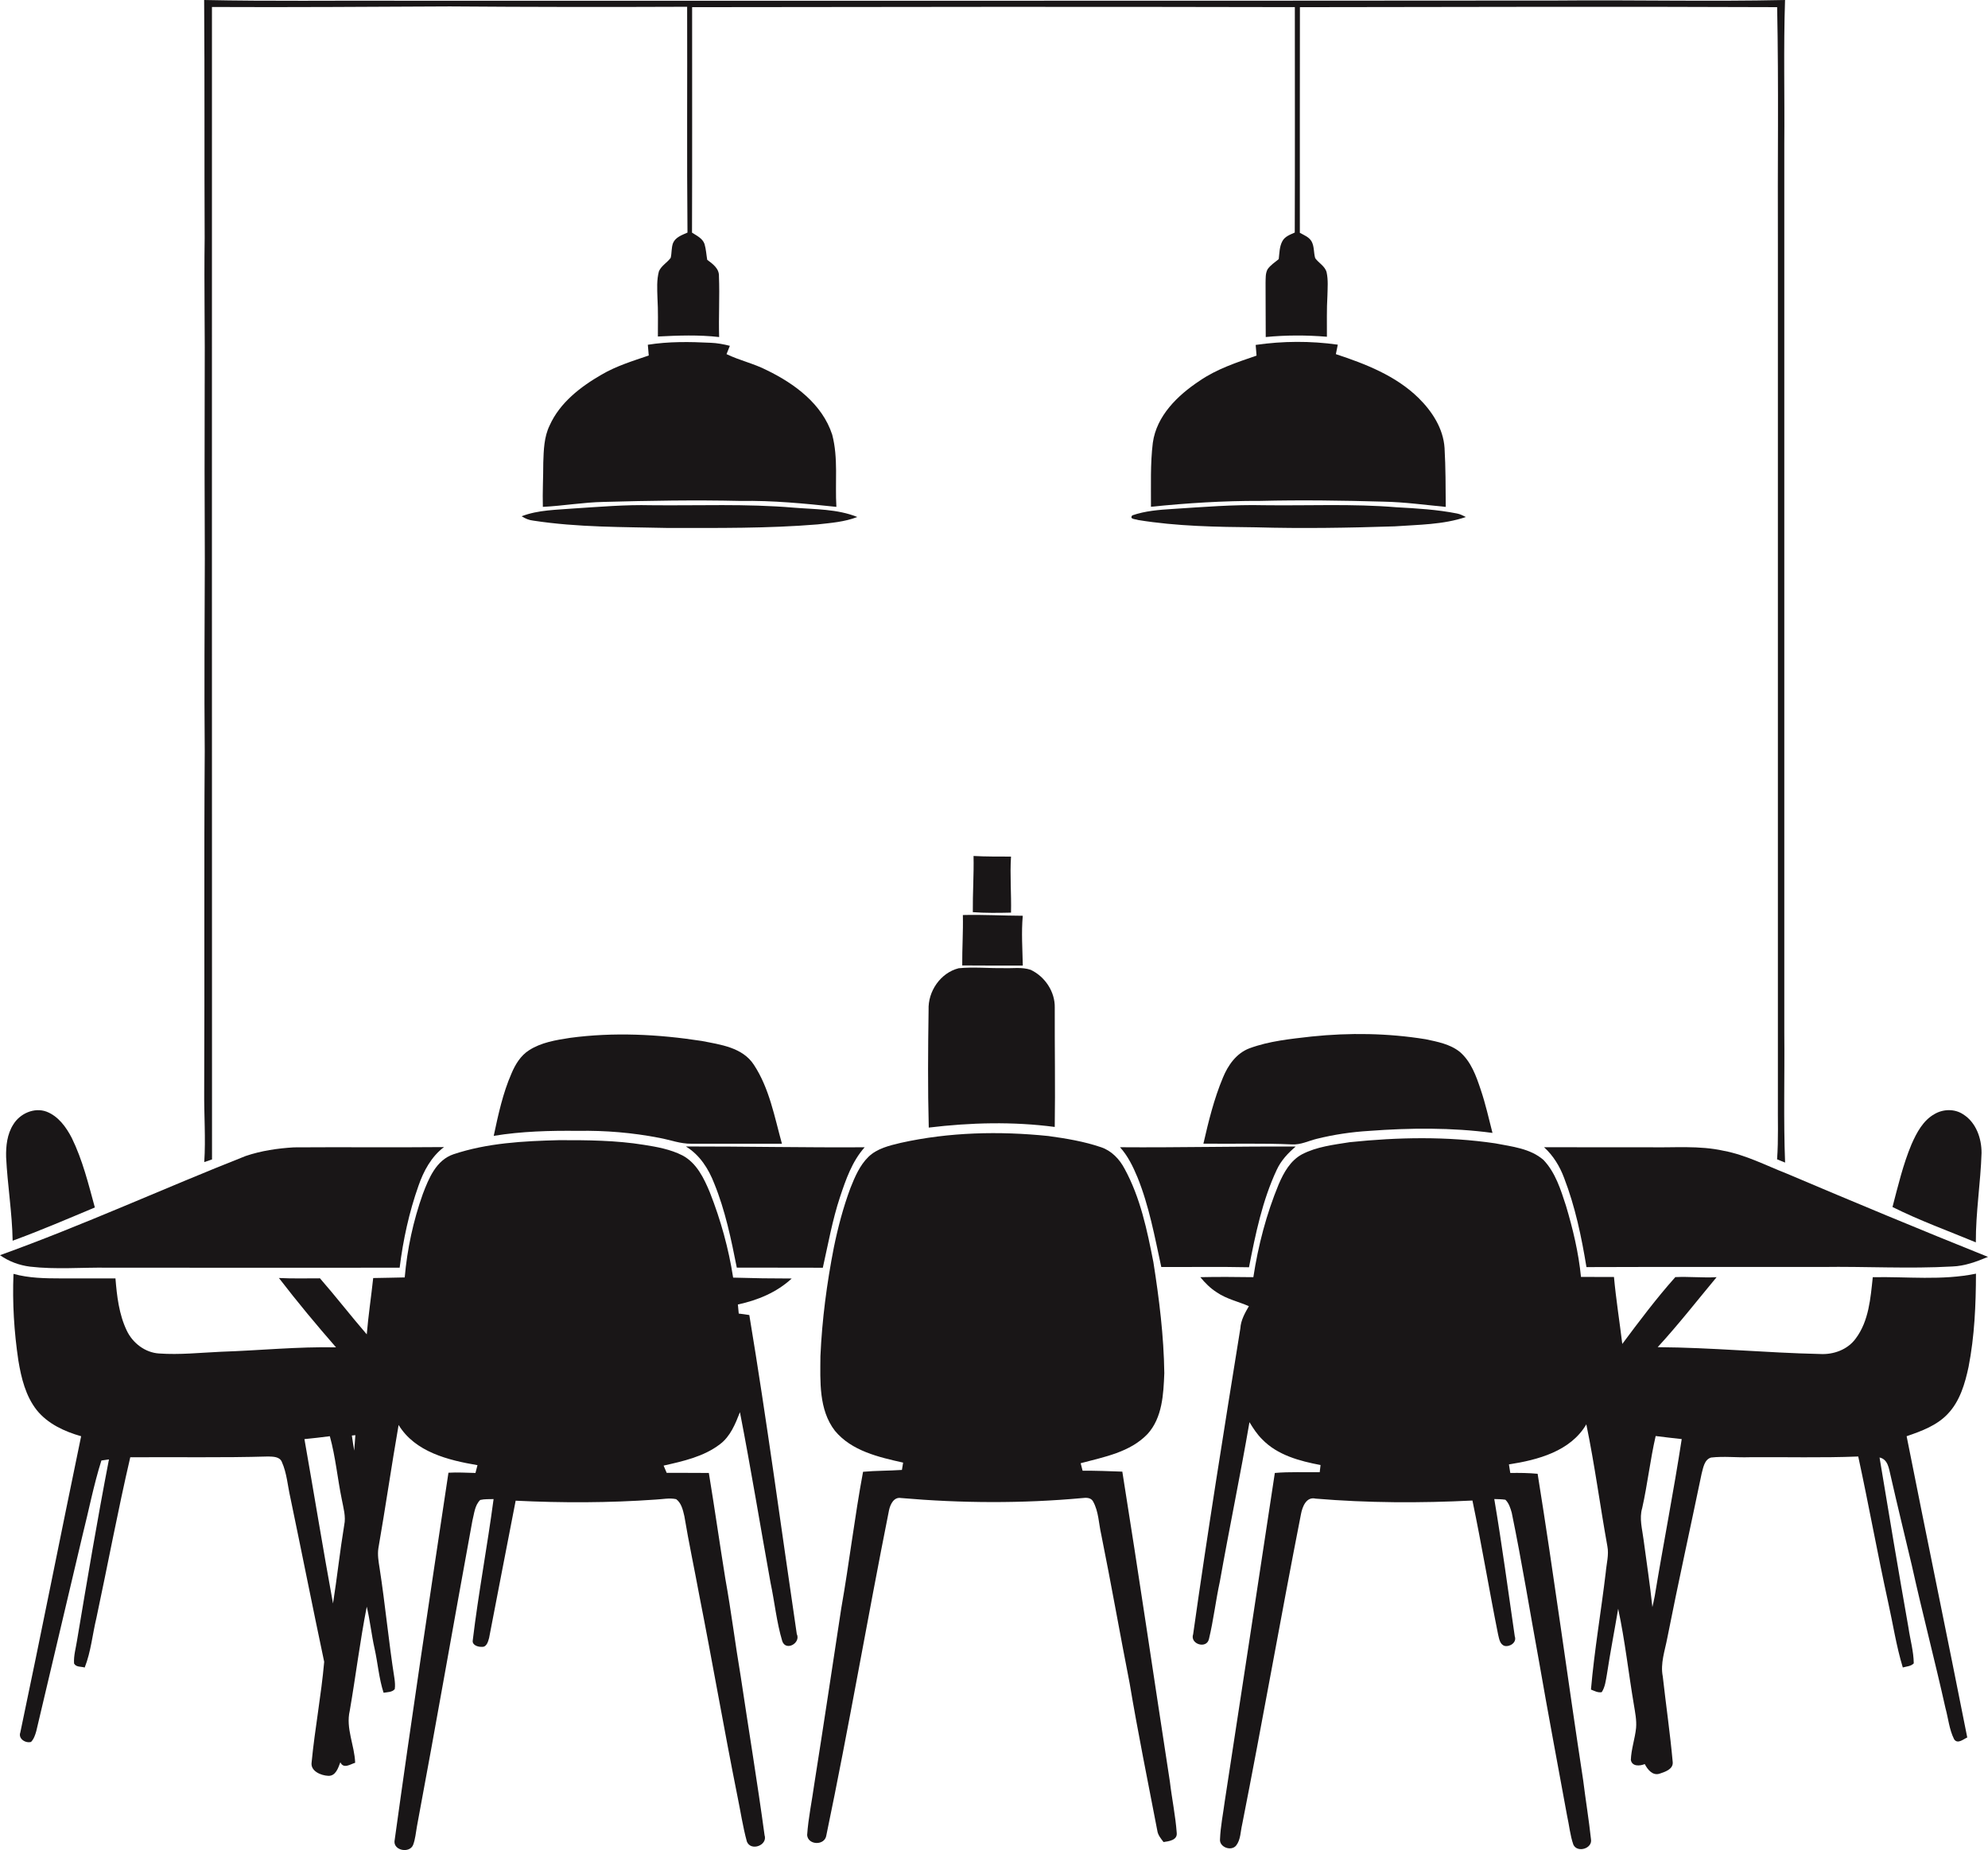
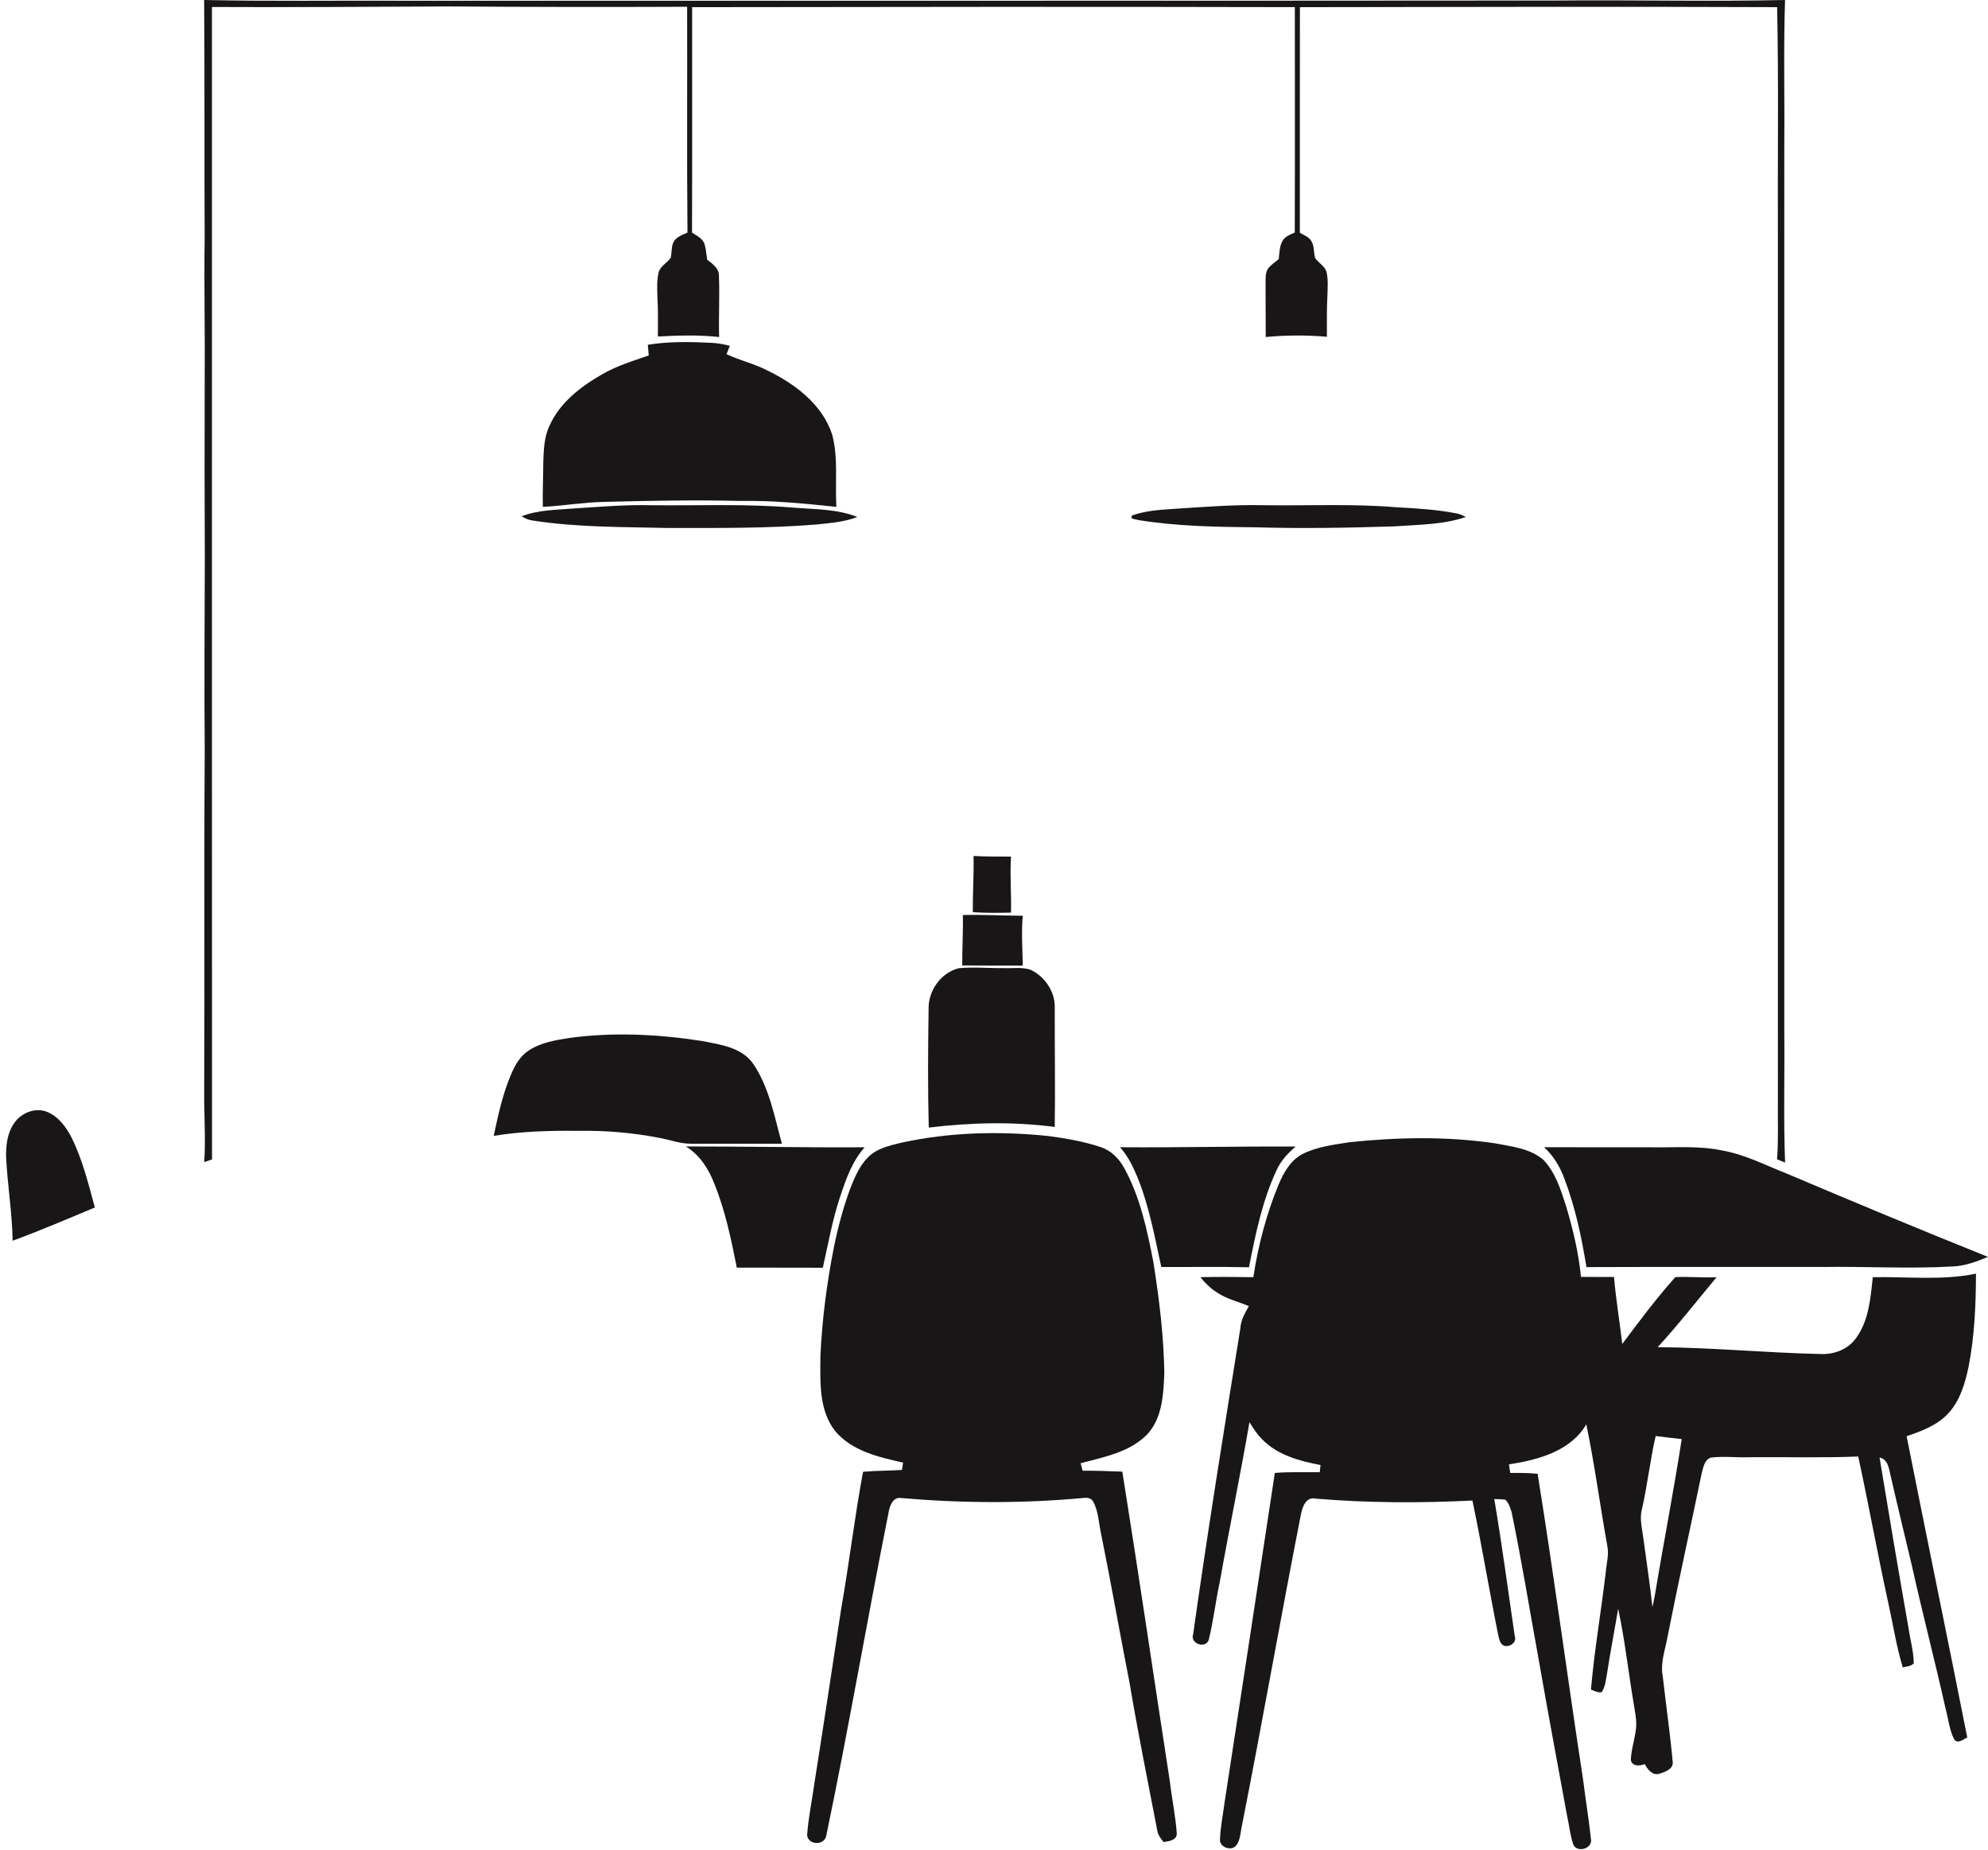
<svg xmlns="http://www.w3.org/2000/svg" id="Layer_1" data-name="Layer 1" viewBox="0 0 3112.71 2896.18">
  <defs>
    <style>
      .cls-1 {
        fill: #191617;
        stroke-width: 0px;
      }
    </style>
  </defs>
  <path class="cls-1" d="m320.49,600.06c-.33,91.56-.2,183.09.2,274.65-.27,100.33-1.04,200.69-.13,301.05-1.24,177.36-.03,354.76-.84,532.16-.37,37.08,2.51,74.19.1,111.24,4.02-1.41,8.1-2.74,12.15-4.12-.27-601.36-.07-1202.73-.1-1804.1,124.15.64,248.28-.37,372.43-.87,123.85.94,247.74,1.07,371.59.54.37,117.83-.57,235.66.54,353.49-8.47,3.78-18.67,7.13-22.62,16.36-2.74,7.43-1.84,15.53-3.65,23.16-5.52,7.53-14.62,12.28-18.44,21.02-3.65,13.55-2.74,27.81-2.31,41.7,1.17,20.11.7,40.29.67,60.44,31.93-1.64,64.09-2.81,95.91.84-.97-31.72,1-63.45-.3-95.11.57-12.08-9.77-19.44-18.37-25.8-1.41-8.23-1.84-16.7-4.22-24.73-3.05-8.9-12.25-13.05-19.58-17.8.44-117.63.07-235.33.17-352.95,314.57-.5,629.14-.8,943.71-.07,0,117.63.27,235.26-.13,352.89-7.09,3.21-15.43,6.06-19.34,13.39-4.75,8.6-4.58,18.74-5.76,28.21-6.06,4.95-12.82,9.3-17.37,15.73-3.65,6.46-2.98,14.26-3.25,21.42.23,28.28,0,56.52.27,84.8,31.83-3.11,63.95-3.08,95.78-.44.13-21.42-.5-42.8.8-64.19.27-12.18,1.37-24.6-1.24-36.61-2.44-9.77-12.38-14.49-17.9-22.22-2.48-8.5-1.3-17.87-5.45-25.83-3.85-7.16-11.88-10.14-18.57-13.82.03-117.76-.13-235.49.1-353.26,249.05-.3,498.13-1.1,747.21-.03,2.54,123.82.57,247.71,1.17,371.56v1338.7c-.33,31.12,1,62.31-1.27,93.4,4.15,1.67,8.33,3.35,12.55,5.09-2.61-67.43-.6-134.96-1.24-202.46V225.35c.64-75.13-1.31-150.26,1.17-225.35-118.93,2.64-237.94-.33-356.9.8-603.47.54-1206.95.27-1810.45.33C524.94.69,422.27,2.2,319.64,0c.94,124.22.2,248.44.8,372.67-1.04,75.8.67,151.6.07,227.39h-.02Z" />
  <path class="cls-1" d="m860.58,666.05c-8.77,17.97-9.27,38.32-9.94,57.89,0,23.19-1.31,46.35-.67,69.54,31.89-1.61,63.45-7.16,95.41-7.76,71.35-1.97,142.79-3.18,214.18-1.54,50.2-.87,100.19,4.05,150.02,9.3-2.31-37.61,3.18-76.17-6.56-113.04-15.49-47.85-58.86-79.88-102.44-100.96-20.18-10.41-42.63-15.23-63.01-25.1,1.71-4.35,3.48-8.67,5.22-13.02-9.87-2.51-19.91-4.38-30.05-4.75-32.8-1.64-65.89-2.14-98.39,3.08.47,5.62.97,11.21,1.44,16.83-25.13,8.57-50.73,16.4-73.76,29.88-33.1,19.07-65.42,43.94-81.45,79.65h0Z" />
-   <path class="cls-1" d="m1805.03,693.13c-4.08,33.23-2.74,66.8-2.91,100.19,56.76-5.82,113.68-9.4,170.74-9.2,64.59-1.57,129.24-.64,193.8,1.2,32.49.64,64.72,5.12,97.01,8.2-.2-30.75-.1-61.54-1.87-92.26-1.97-30.52-19.51-57.36-40.76-78.31-35.64-34.87-82.93-53.24-129.41-68.57.97-4.95,1.97-9.91,3.01-14.83-42.5-5.99-86.11-5.79-128.57.4.43,5.59.9,11.14,1.37,16.73-30.89,10.61-62.38,20.92-89.49,39.66-34.03,22.56-67.06,54.45-72.92,96.78h0Z" />
  <path class="cls-1" d="m1342.35,809.32c-31.42-12.65-66.16-11.88-99.42-14.59-74.46-6.39-149.22-2.98-223.81-3.82-40.22-1-80.32,2.51-120.44,5.05-27.47,2.28-55.79,2.14-81.92,12.21,5.56,3.61,11.75,6.19,18.41,6.86,69.67,10.68,140.35,9.87,210.63,11.48,78.07-.03,156.28.84,234.15-5.56,21.02-2.34,42.53-3.88,62.41-11.65v.02Z" />
  <path class="cls-1" d="m1781.91,814.03c60.77,9.91,122.62,10.84,184.06,11.44,72.62,2.07,145.27.87,217.89-1.51,37.25-2.68,75.6-2.51,111.34-14.62-4.48-2.21-8.97-4.58-13.89-5.49-31.16-6.16-62.95-8.03-94.61-9.74-68.97-5.76-138.24-2.28-207.38-3.21-47.92-1.17-95.74,2.81-143.53,5.86-21.18,1.31-42.73,3.01-62.88,10.01-5.15,6.22,5.22,5.69,9,7.26h0Z" />
  <path class="cls-1" d="m1523.19,1427.92c19.88,1.47,39.86,1.2,59.8.74.7-29.25-1.87-58.5,0-87.71-19.58-.1-39.12.13-58.66-.97.64,29.32-1.44,58.63-1.14,87.95h0Z" />
  <path class="cls-1" d="m1601.43,1511.51c-.5-26-2.38-52-.03-77.94-31.29-.1-62.55-1.97-93.8-1.14.6,26.34-1.2,52.61-1,78.91,31.59.37,63.22.1,94.84.17h0Z" />
  <path class="cls-1" d="m1454.22,1765.17c65.36-7.9,131.85-9.64,197.24-1,.97-62.28-.2-124.56.03-186.8.57-24.9-15.46-48.72-37.75-59.2-13.72-4.65-28.48-2.01-42.67-2.61-23.32.3-46.78-2.07-70.01.17-28.48,7.16-48.26,36.18-47.12,65.16-.9,61.41-1.37,122.88.27,184.29h.01Z" />
-   <path class="cls-1" d="m2143.53,1770.36c64.32-4.79,129.27-5.42,193.33,3.15-5.79-22.56-10.84-45.31-18.31-67.36-7.16-21.55-15.16-44.41-33-59.6-15.16-12.08-34.87-15.76-53.34-19.68-59-9.54-119.27-10.44-178.67-4.25-32.86,3.78-66.33,6.96-97.55,18.57-20.18,7.76-33.26,26.37-41.16,45.68-13.95,33.23-22.56,68.4-30.59,103.44,46.22.57,92.46-.9,138.65,1.2,13.59.84,26-5.62,38.89-8.77,26.81-6.63,54.21-10.71,81.75-12.38Z" />
  <path class="cls-1" d="m1098.65,1629.54c-68.1-10.51-137.84-14.02-206.31-4.79-21.99,3.41-45.01,7.09-64.05,19.41-13.19,8.4-21.48,22.22-27.44,36.31-13.62,31.12-20.75,64.55-27.81,97.65,43.64-7.2,87.98-8.3,132.12-7.83,42.57-.8,85.24,2.84,127.03,10.94,16.8,3.05,33.13,9.5,50.43,9.2,47.25-.1,94.47-.03,141.69-.03-11.65-42-19.58-86.54-43.91-123.52-17.77-27.34-52.44-31.59-81.76-37.35h.01Z" />
  <path class="cls-1" d="m19.78,1942.27c43.47-15.86,86.04-34.2,128.74-52.04-10.07-36.91-19.28-74.46-36.18-108.96-8.77-16.9-21.02-33.87-39.35-40.99-19.24-7.26-41.73,2.88-52.1,19.91-9.74,15.13-11.71,33.67-11.31,51.27,2.14,43.71,9.47,87.01,10.21,130.81h-.01Z" />
-   <path class="cls-1" d="m3102.6,1804.93c.13-22.99-8.57-47.89-28.81-60.54-13.25-8.8-31.12-8.4-44.64-.5-18.04,9.97-28.11,29.15-36.14,47.32-13.29,31.66-21.15,65.19-29.85,98.29,42.3,21.15,86.88,37.21,130.51,55.35-.23-46.82,7.46-93.2,8.94-139.92h-.01Z" />
  <path class="cls-1" d="m1831.67,2788.57c-24.93-161.6-48.59-323.37-74.39-484.81-20.75-.8-41.46-1.54-62.21-1.47-1.04-3.92-2.07-7.86-3.01-11.71,36.68-9.81,77.44-17.1,104.81-45.85,23.19-25.6,24.83-62.45,26.14-95.14-.77-58.23-8.03-116.19-17.07-173.65-9.81-50.1-20.41-101.2-45.18-146.41-7.9-14.99-20.35-28.08-36.64-33.57-26.74-9.14-54.78-13.75-82.69-17.6-76.94-7.9-155.38-6.09-231.08,10.71-17.87,4.28-36.98,8.7-50.6,21.92-13.65,13.35-21.22,31.32-28.18,48.76-11.24,30.22-19.51,61.48-25.97,93.03-10.98,56.09-18.51,113.01-21.02,170.14-.27,39.46-2.81,83.83,22.69,116.89,26.24,31.66,68.5,41.23,106.79,49.83-.67,3.78-1.27,7.6-1.87,11.45-20.28,1.41-40.63,1.04-60.87,2.91-13.25,70.88-21.58,142.56-34.1,213.57-13.99,91.59-27.68,183.19-42.17,274.71-3.68,26.81-9.44,53.41-11.28,80.45,1.34,15.96,27.64,16.83,30.05.47,35.27-169.17,64.32-339.67,98.19-509.17,1.94-8.97,7.5-20.88,18.64-18.97,94.44,8.17,189.61,8.73,284.05.07,5.92-.77,13.45-.9,16.77,5.29,8.8,15.76,8.8,34.57,12.78,51.84,15.63,77.34,29.21,155.08,44.41,232.48,12.95,77.27,28.58,154.04,43.37,230.98.97,6.99,5.62,12.48,9.81,17.9,8.23-1.17,21.85-2.88,20.61-14.32-1.97-27.07-7.63-53.78-10.78-80.72h0Z" />
  <path class="cls-1" d="m2932.3,1999.36c-3.51,32.8-6.12,68.44-26.54,95.81-12.72,17.67-34.97,25.7-56.22,24.43-84.73-1.84-169.23-10.17-254.03-10.68,32.33-35.17,61.74-72.89,92.26-109.56-21.55,1.17-43.07-1.17-64.62-.13-29.65,33.23-56.42,68.94-83.06,104.64-4.22-34.97-9.81-69.74-13.02-104.81-17.2-.1-34.44-.03-51.64-.13-3.75-37.85-12.62-75.1-23.53-111.47-8.2-25.2-16.46-51.94-35.14-71.58-20.71-18.14-49.6-20.98-75.6-26.04-75.4-11.14-152.2-9.7-227.83-1.81-25.37,4.05-51.77,6.99-74.83,19.04-18.17,9.81-28.61,28.71-36.44,47.02-19.21,46.48-32.06,95.54-39.62,145.24-27.68-.37-55.35-.64-83.03,0,7.4,9,15.76,17.4,25.7,23.69,15.23,10.47,33.57,14.42,50.33,21.69-6.22,10.84-12.58,21.89-13.35,34.74-25.7,159.39-51.34,318.82-73.89,478.68-5.52,15.59,21.08,23.93,24.73,7.6,7.16-29.68,10.58-60.17,17.07-90.02,14.76-83.26,32.03-166.09,46.35-249.41,5.79,9.5,11.88,18.97,19.91,26.84,23.83,24.8,58.66,34.03,91.39,40.26-.3,2.81-.97,8.4-1.31,11.21-23.43.4-46.92-.87-70.28,1.2-26.07,171.27-51.9,342.55-78.37,513.75-2.58,19.84-6.69,39.59-7.46,59.63-1.27,12.45,17.7,19.44,25.37,9.74,7.13-9.27,6.63-21.79,9.27-32.66,31.96-161.74,60.34-324.14,92.1-485.88,2.14-11.44,8.23-27.88,22.92-24.4,81.65,6.83,163.78,7.09,245.57,2.98,14.56,69.61,26.14,139.82,40.16,209.56,1.67,6.49,2.54,15.36,10.01,17.97,8.4,2.01,19.64-5.35,16.13-14.89-10.47-71.68-20.01-143.53-32.09-214.95,5.76.2,11.58.17,17.37,1.07,5.59,5.35,7.9,13.08,9.97,20.38,15.93,77.2,28.48,155.08,42.7,232.61,13.99,80.52,29.11,160.83,43.87,241.22,3.41,15.19,4.75,30.99,9.91,45.75,6.22,13.39,30.12,6.02,27.61-8.37-3.31-30.82-8.4-61.44-12.21-92.2-24.46-159.9-45.71-320.29-71.35-480.02-14.26-1.34-28.55-1.51-42.8-1.27-.77-4.52-1.47-8.97-2.14-13.42,45.24-7.03,96.31-20.41,121.18-62.71,13.08,63.15,21.48,127.17,32.93,190.65,2.71,13.62-1.34,27.27-2.48,40.83-7.26,61.31-17.84,122.21-23.19,183.72,5.39,2.07,10.81,5.22,16.87,4.08,5.45-8.37,6.39-18.57,8.13-28.11,5.22-34.27,11.85-68.3,17.6-102.47,10.64,49.56,16.1,100.06,24.56,150.02,1.94,12.05,4.52,24.23,3.48,36.54-1.71,16.87-7.6,33.13-8.2,50.13,1.91,10.57,14.16,9.6,21.79,6.46,4.35,8.4,12.08,18.37,22.92,15.13,8.43-2.78,21.58-6.89,20.88-17.87-4.05-44.91-10.58-89.59-15.59-134.4-4.08-20.45,3.38-40.46,7.09-60.34,16.97-85.87,35.91-171.37,53.71-257.08,2.51-9.1,4.22-22.22,14.86-25.3,19.84-2.31,39.89.17,59.84-.5,56.82-.5,113.71,1.17,170.54-1.14,16.4,75.6,30.08,151.76,46.65,227.33,7.7,34.3,12.85,69.27,23.12,102.94,5.82-1.71,12.72-1.71,17.17-6.46-.23-18.87-5.62-37.21-8.3-55.82-15.63-88.72-30.69-177.57-45.28-266.45,13.39,3.01,14.59,17.27,17.33,28.38,10.64,46.98,22.15,93.74,33.23,140.62,16.5,74.53,35.94,148.32,52.54,222.81,4.52,16.4,5.96,33.97,13.69,49.33,5.52,8.1,14.36-.13,20.55-2.84-31.12-157.32-63.75-314.3-94.94-471.59,23.29-7.96,47.69-16.87,64.82-35.37,18.74-19.88,26.57-47.09,32.16-73.15,9.37-48.02,11.48-97.12,11.61-145.94-53.21,10.98-107.76,4.45-161.57,5.52h0Zm-341.31,498.76c-1.1,5.89-2.41,11.78-3.78,17.67-3.68-35.31-9.17-70.34-13.79-105.48-2.01-16.43-7.06-33.2-2.14-49.59,8.37-37.35,12.48-75.43,21.08-112.71,13.55,1.84,27.17,3.21,40.79,4.79-12.62,82.02-28.68,163.44-42.17,245.33h0Z" />
-   <path class="cls-1" d="m1173.21,2058.6c-5.49-.9-11.04-1.64-16.53-2.28-.47-4.79-.9-9.5-1.34-14.22,30.89-6.59,60.91-18.97,84.3-40.69-30.59.03-61.17-.43-91.73-1.37-7.03-45.65-19.54-90.49-36.48-133.46-9.24-22.22-20.68-46.01-42.87-57.83-18.74-9.54-39.76-13.35-60.3-16.57-43.94-7.09-88.58-7.4-132.99-7.3-55.62,1.37-112.27,4.35-165.42,22.12-27.01,9.24-38.52,37.68-47.85,62.18-14.96,42.07-24.46,86.07-28.31,130.55-16.46.54-32.93.5-49.36.97-3.15,29.42-7.6,58.66-10.07,88.15-24.9-28.81-48.22-59-73.25-87.71-21.42,0-42.87.57-64.29-.5,28.58,37.18,58.6,73.25,89.42,108.56-60.1-1.24-119.94,4.92-179.94,6.89-32.39,1.44-64.86,5.02-97.28,2.71-21.85-1.41-41.3-16.46-50.5-35.97-12.15-25.37-15.39-53.88-17.64-81.59-28.38,0-56.76-.03-85.17.03-24.96-.03-50.26-.37-74.49-7.09-1.87,45.31.94,90.76,7.63,135.6,4.52,27.31,11.34,55.48,28.78,77.67,17.33,21.52,43.44,33.5,69.51,40.89-32.09,154.47-62.65,309.28-95.21,463.66-3.68,9.81,8.07,17.37,16.8,14.89,4.48-4.65,6.49-10.94,8.2-16.97,24.16-101.97,48.12-204,72.25-305.97,9.91-39.19,17.5-79.04,29.68-117.6,2.94-.44,8.87-1.27,11.85-1.71-18.2,94.2-34.13,188.84-50,283.48-1.81,11.91-5.45,23.79-4.65,35.97,3.18,6.09,11.08,4.55,16.67,6.33,9.84-24.93,12.11-51.87,18.37-77.74,17.87-83.76,33.57-167.99,52.97-251.39,72.08-.57,144.17.87,216.22-1.24,7.53.27,17.74.17,21.12,8.53,7.86,17.57,9.07,37.18,13.32,55.82,17.87,85.64,34.84,171.47,52.98,257.08-4.62,52.54-14.62,104.71-19.68,157.29-2.18,13.82,14.66,20.68,25.94,21.18,11.78.64,15.7-12.45,19.04-21.22,5.15,10.88,15.29,3.15,23.19.8-.94-27.41-14.96-53.88-8.47-81.42,9.37-54.21,16.03-108.96,26.64-162.94,5.15,21.65,7.36,43.91,12.25,65.66,5.12,22.92,6.79,46.65,14.09,69.07,6.02-1.04,13.15-.57,17.5-5.72.8-5.35.27-10.78-.4-16.03-9.14-57.76-14.46-116.06-23.43-173.85-1.61-10.11-3.38-20.45-1.81-30.65,11.18-64.22,20.48-128.74,31.66-192.96,25.77,42.43,77.84,55.22,123.49,62.95-1.04,4.02-2.07,8.13-3.15,12.21-14.09-.3-28.21-1.24-42.3-.37-28.95,192.22-57.86,384.51-84.5,577.07-.84,14.69,23.66,18.84,29.11,5.69,3.58-9.27,4.25-19.28,6.02-28.95,29.85-159.36,57.56-319.12,86.84-478.62,2.88-11.08,3.61-24.16,12.28-32.56,6.83-1.64,13.92-1.1,20.92-1.37-9.77,73.96-23.79,147.35-32.66,221.44-1.04,7.33,8.6,10.27,14.42,9.87,7.43.57,9.67-8.33,11.21-13.92,13.65-71.65,27.81-143.23,41.6-214.88,72.89,3.58,146.04,3.45,218.86-1.71,10.78-.47,21.75-2.98,32.46-.67,8.27,6.16,10.57,17.1,12.82,26.64,6.89,41.3,15.69,82.29,23.29,123.52,20.65,104.78,38.82,209.99,59.77,314.7,4.92,23.69,8.4,47.75,14.79,71.08,6.16,15.86,33,5.99,27.71-10.01-11.28-82.89-24.96-165.48-37.31-248.24-8.63-50.93-14.89-102.24-24.09-153.07-8.9-55.18-16.77-110.5-25.84-165.65-22.02-.27-44.04-.03-66.03-.17-1.64-3.82-3.25-7.6-4.79-11.34,30.55-6.89,62.65-13.92,88.05-33.33,16.46-12.28,24.23-31.83,31.46-50.3,17.27,88.72,31.82,177.93,47.89,266.88,6.46,30.42,9.47,61.81,18.41,91.66,5.76,16.26,29.48,2.81,22.69-11.38-24.6-166.45-46.72-333.28-74.33-499.3v.04Zm-634.26,328.86c-6.73,40.76-11.08,81.89-17.54,122.68-15.7-85.6-29.65-171.54-44.74-257.28,13.29-1.27,26.54-2.88,39.76-4.55,9,32.46,11.98,66.19,18.77,99.12,2.44,13.15,6.63,26.57,3.75,40.02h0Zm15.66-116.63c-1.37-7.86-2.58-15.73-3.68-23.59,1.37-.13,4.12-.44,5.49-.57-.5,8.03-1.14,16.06-1.81,24.16h0Z" />
-   <path class="cls-1" d="m168.93,1984.5c152.3-.1,304.56.3,456.83.03,5.39-43.57,14.82-86.88,29.48-128.27,8.03-23.09,20.05-45.55,39.92-60.57-78.34.77-156.68-.13-234.99.44-25.57,1.51-51.27,5.32-75.6,13.55C256,1860.41,130.14,1918.07-.01,1964.92c13.92,9.81,30.19,15.83,47.05,17.94,40.49,4.72,81.25,1,121.88,1.64h.01Z" />
  <path class="cls-1" d="m1315.31,1873.7c9.14-27.44,18.94-55.75,38.55-77.71-93.33.6-186.67-1.37-280-1.27,21.65,13.05,35.54,34.87,44.47,57.99,17.2,42.23,26.5,87.11,35.31,131.68,44.91.23,89.79-.1,134.7.17,8.37-37.11,14.96-74.69,26.97-110.87h0Z" />
  <path class="cls-1" d="m1780.97,1842.91c18.27,45.08,27.01,93.13,37.31,140.49,45.78.23,91.56-.57,137.34.43,10.14-51.87,20.85-104.31,43.4-152.47,6.66-14.49,17.64-26.3,29.72-36.48-91.69-.5-183.39,1.74-275.08,1.04,12.28,13.55,20.31,30.19,27.31,46.98h0Z" />
  <path class="cls-1" d="m2581.59,1795.96c-54.68-.1-109.36.2-164.01-.07,14.39,13.05,24.66,29.92,31.42,48.06,17.33,44.91,27.24,92.26,35,139.62,122.95-.5,245.9-.03,368.88-.2,67.97-1.04,135.97,3.08,203.87-.77,19.58-.64,38.08-7.6,55.95-15.03-105.58-42.33-210.59-86.07-315.34-130.48-32.43-12.72-63.82-29.08-98.32-35.57-38.59-8.67-78.31-4.65-117.46-5.56h.01Z" />
</svg>